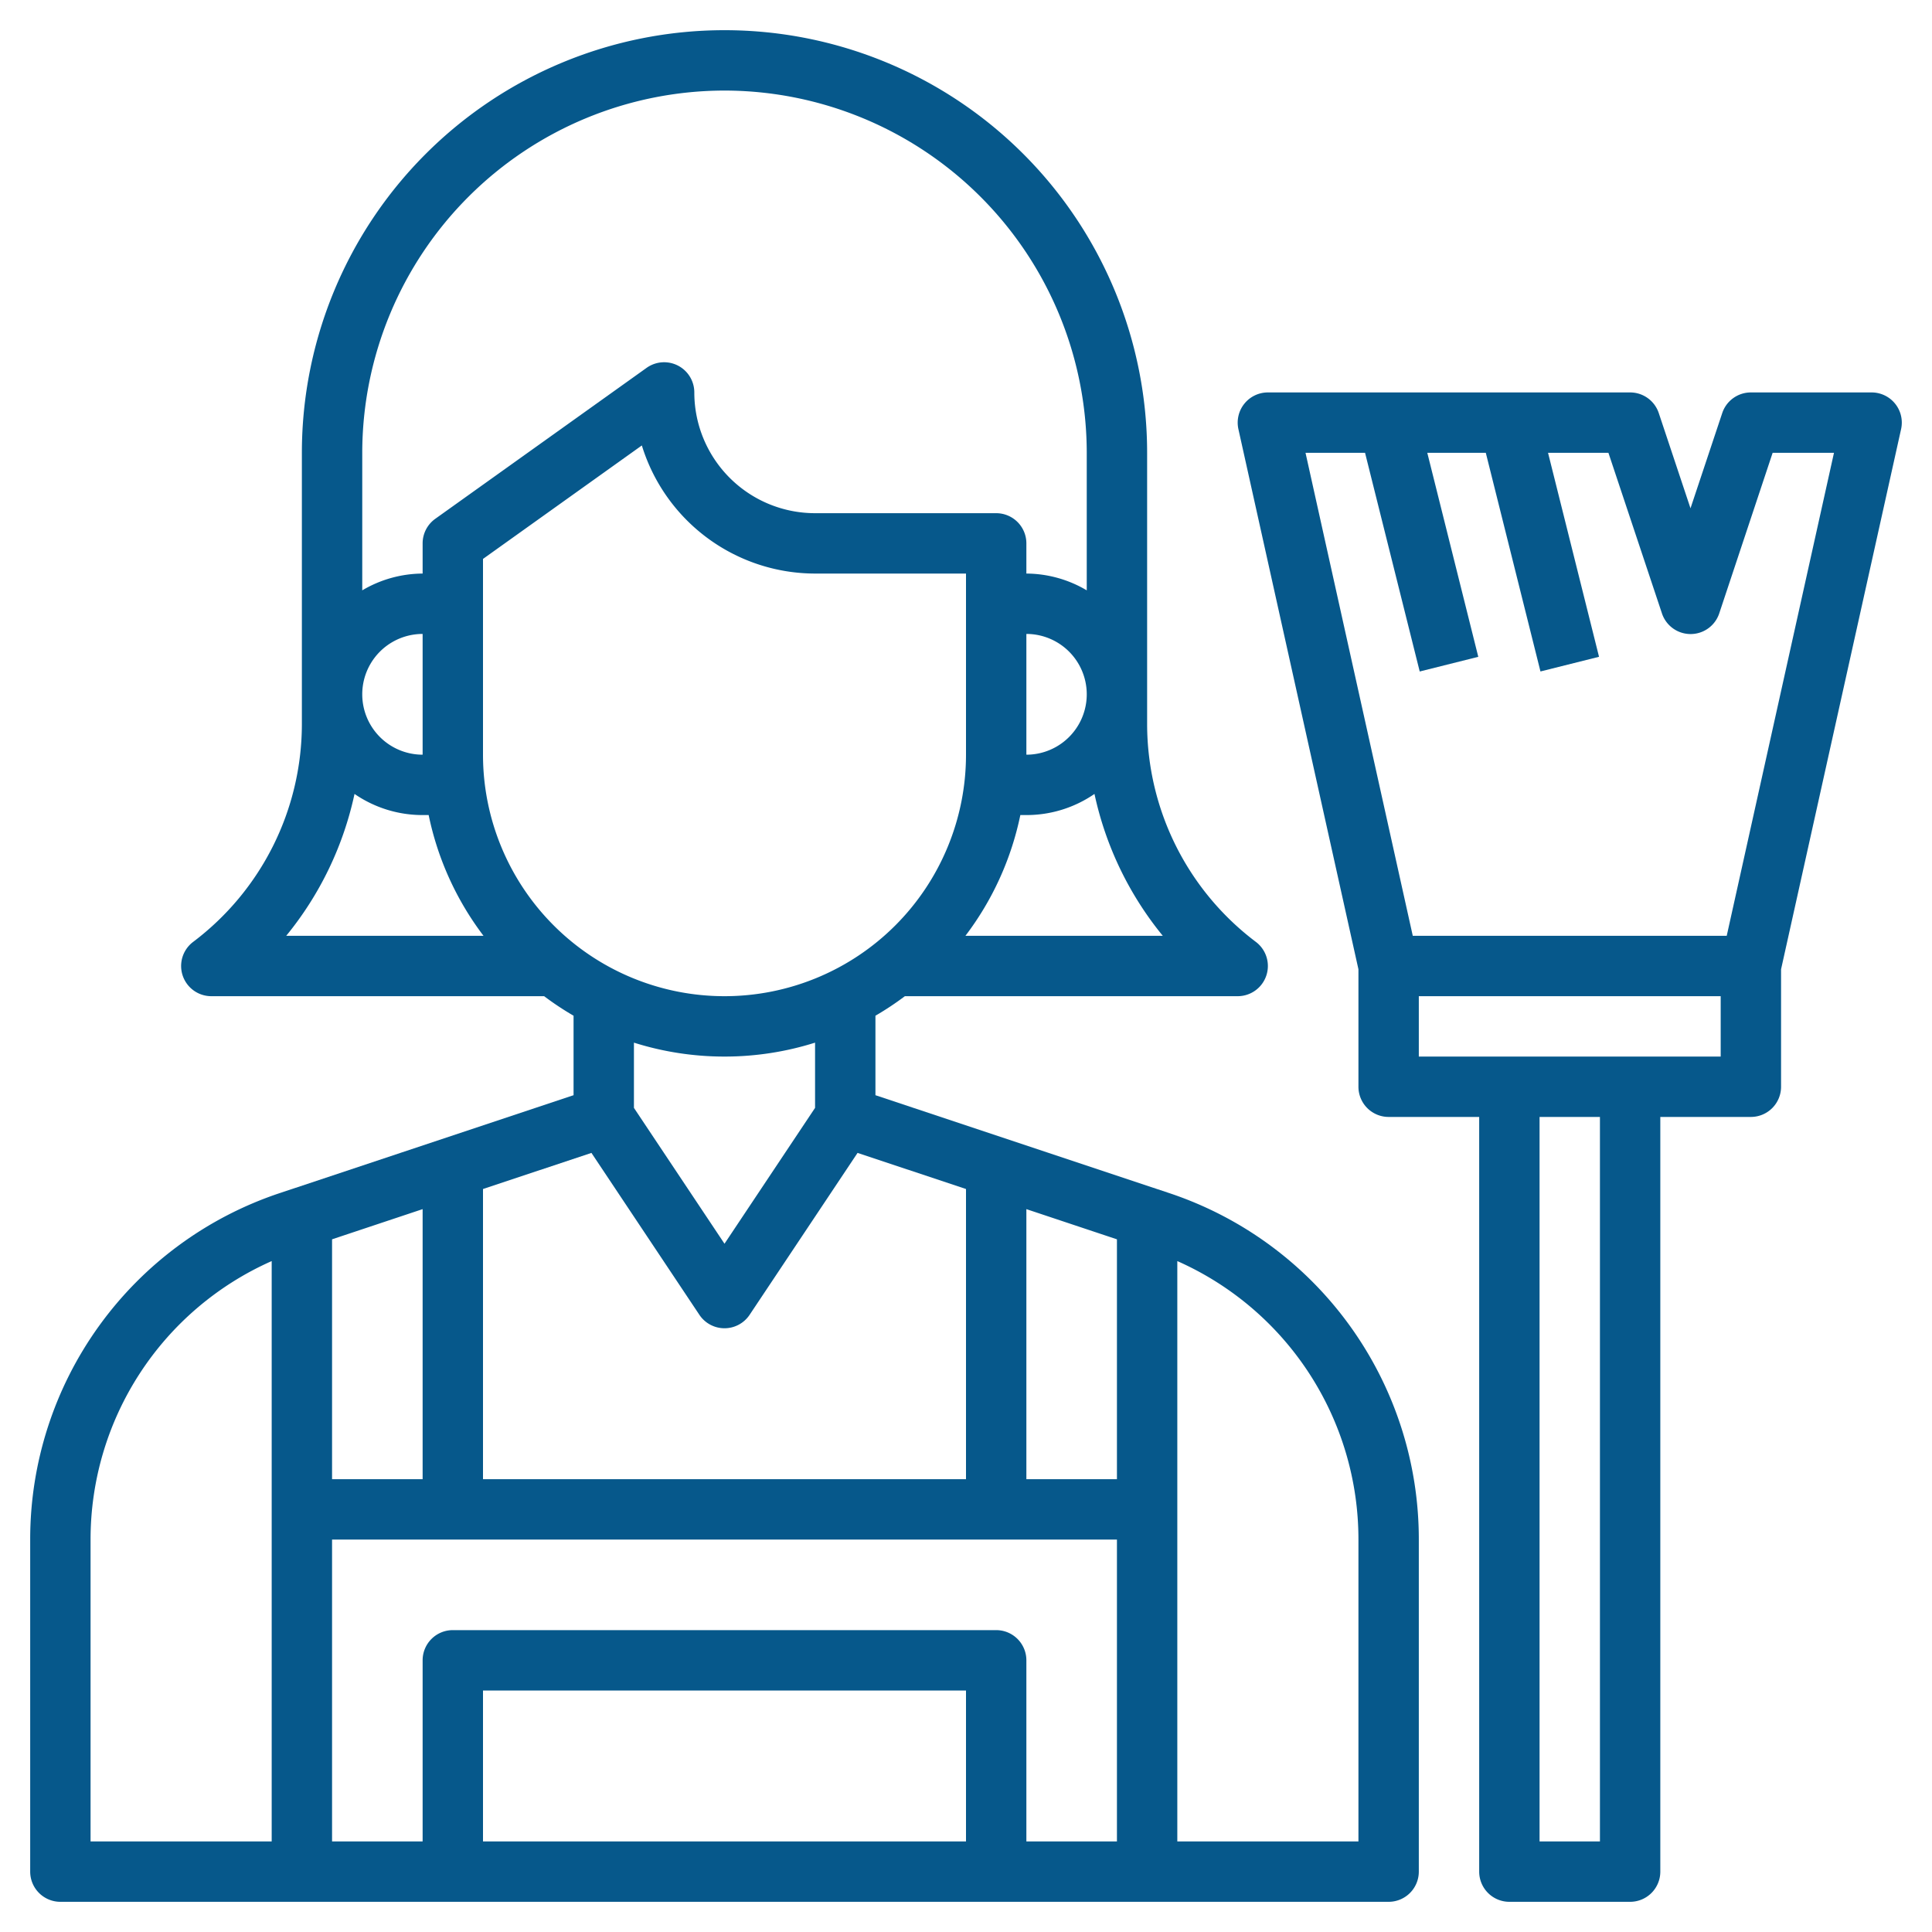
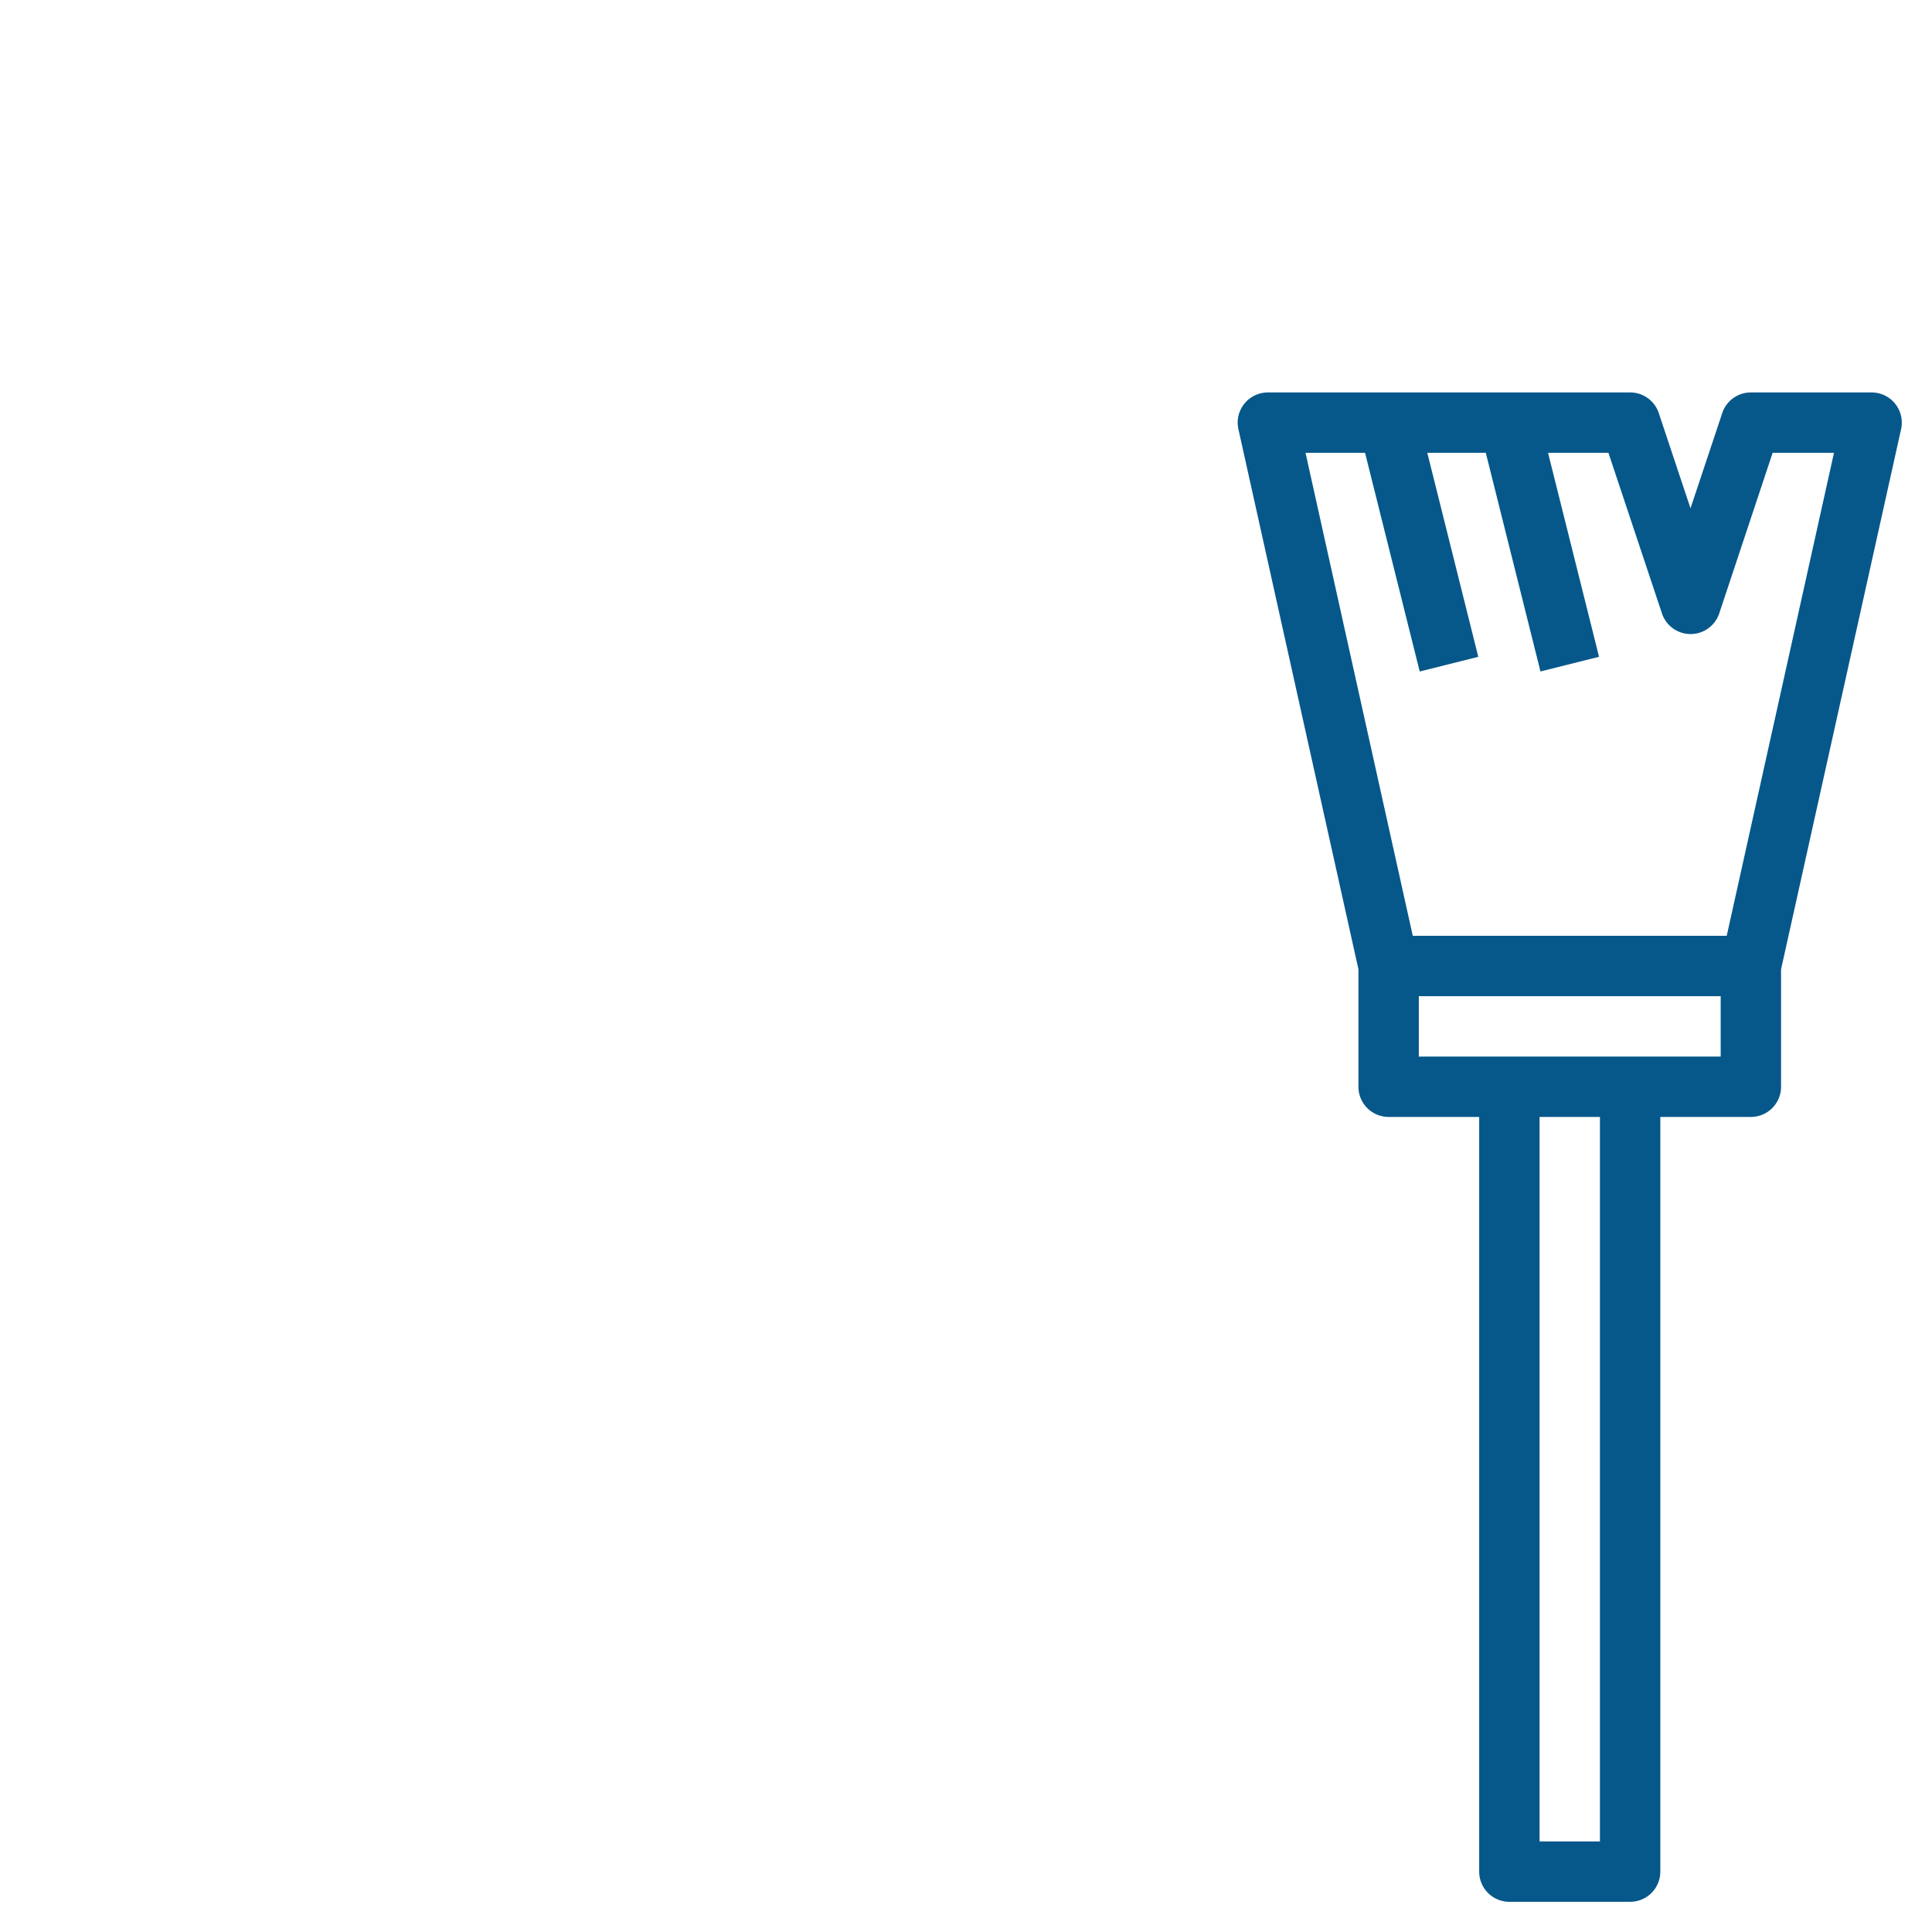
<svg xmlns="http://www.w3.org/2000/svg" data-name="Layer 3" viewBox="0 0 64 64" id="Cleaner">
-   <path d="M2,63H46a1,1,0,0,0,1-1V51a12.086,12.086,0,0,0-8.273-11.479L29,36.28V33.647A9.8,9.8,0,0,0,29.975,33H41a1,1,0,0,0,.6-1.8A9.044,9.044,0,0,1,38,24V15a14,14,0,0,0-28,0v9a9.044,9.044,0,0,1-3.6,7.2A1,1,0,0,0,7,33H18.025a9.8,9.8,0,0,0,.975.647V36.28L9.273,39.521A12.086,12.086,0,0,0,1,51V62A1,1,0,0,0,2,63Zm9-14V41.054l3-1V49Zm0,2H37V61H34V55a1,1,0,0,0-1-1H15a1,1,0,0,0-1,1v6H11Zm26-2H34V40.054l3,1ZM32,61H16V56H32C32,57.333,32,59.672,32,61ZM45,51V61H39V41.775A10.082,10.082,0,0,1,45,51ZM38.519,31H31.981A9.936,9.936,0,0,0,33.8,27H34a3.968,3.968,0,0,0,2.256-.7A11.1,11.1,0,0,0,38.519,31ZM34,21a2,2,0,0,1,0,4ZM24,3A12.013,12.013,0,0,1,36,15v4.556A3.959,3.959,0,0,0,34,19V18a1,1,0,0,0-1-1H27a4,4,0,0,1-4-4,1,1,0,0,0-1.581-.814l-7,5A1,1,0,0,0,14,18v1a3.959,3.959,0,0,0-2,.556V15A12.013,12.013,0,0,1,24,3ZM14,25a2,2,0,0,1,0-4Zm-2.256,1.3A3.968,3.968,0,0,0,14,27h.2a9.936,9.936,0,0,0,1.817,4H9.481A11.1,11.1,0,0,0,11.744,26.3ZM16,25V18.515l5.262-3.759A6.012,6.012,0,0,0,27,19h5v6a8,8,0,0,1-16,0Zm8,10a9.954,9.954,0,0,0,3-.461V36.7l-3,4.5-3-4.5V34.539A9.954,9.954,0,0,0,24,35Zm-4.408,3.191,3.576,5.364a1,1,0,0,0,1.664,0l3.576-5.364L32,39.388V49H16V39.388ZM3,51a10.082,10.082,0,0,1,6-9.225V61H3Z" fill="#06588b" class="color000000 svgShape" />
  <path d="M45,36a1,1,0,0,0,1,1h3V62a1,1,0,0,0,1,1h4a1,1,0,0,0,1-1V37h3a1,1,0,0,0,1-1V32.109l3.976-17.893A1,1,0,0,0,62,13H58a1,1,0,0,0-.949.684L56,16.838l-1.051-3.154A1,1,0,0,0,54,13H42a1,1,0,0,0-.976,1.217L45,32.109Zm8,25H51V37h2Zm4-26H47V33H57ZM45.219,15l1.811,7.244,1.94-.486L47.281,15h1.938l1.811,7.243,1.94-.486L51.281,15h2l1.772,5.316a1,1,0,0,0,1.9,0L58.721,15h2.032L57.2,31H46.8L43.247,15Z" fill="#06588b" class="color000000 svgShape" />
</svg>